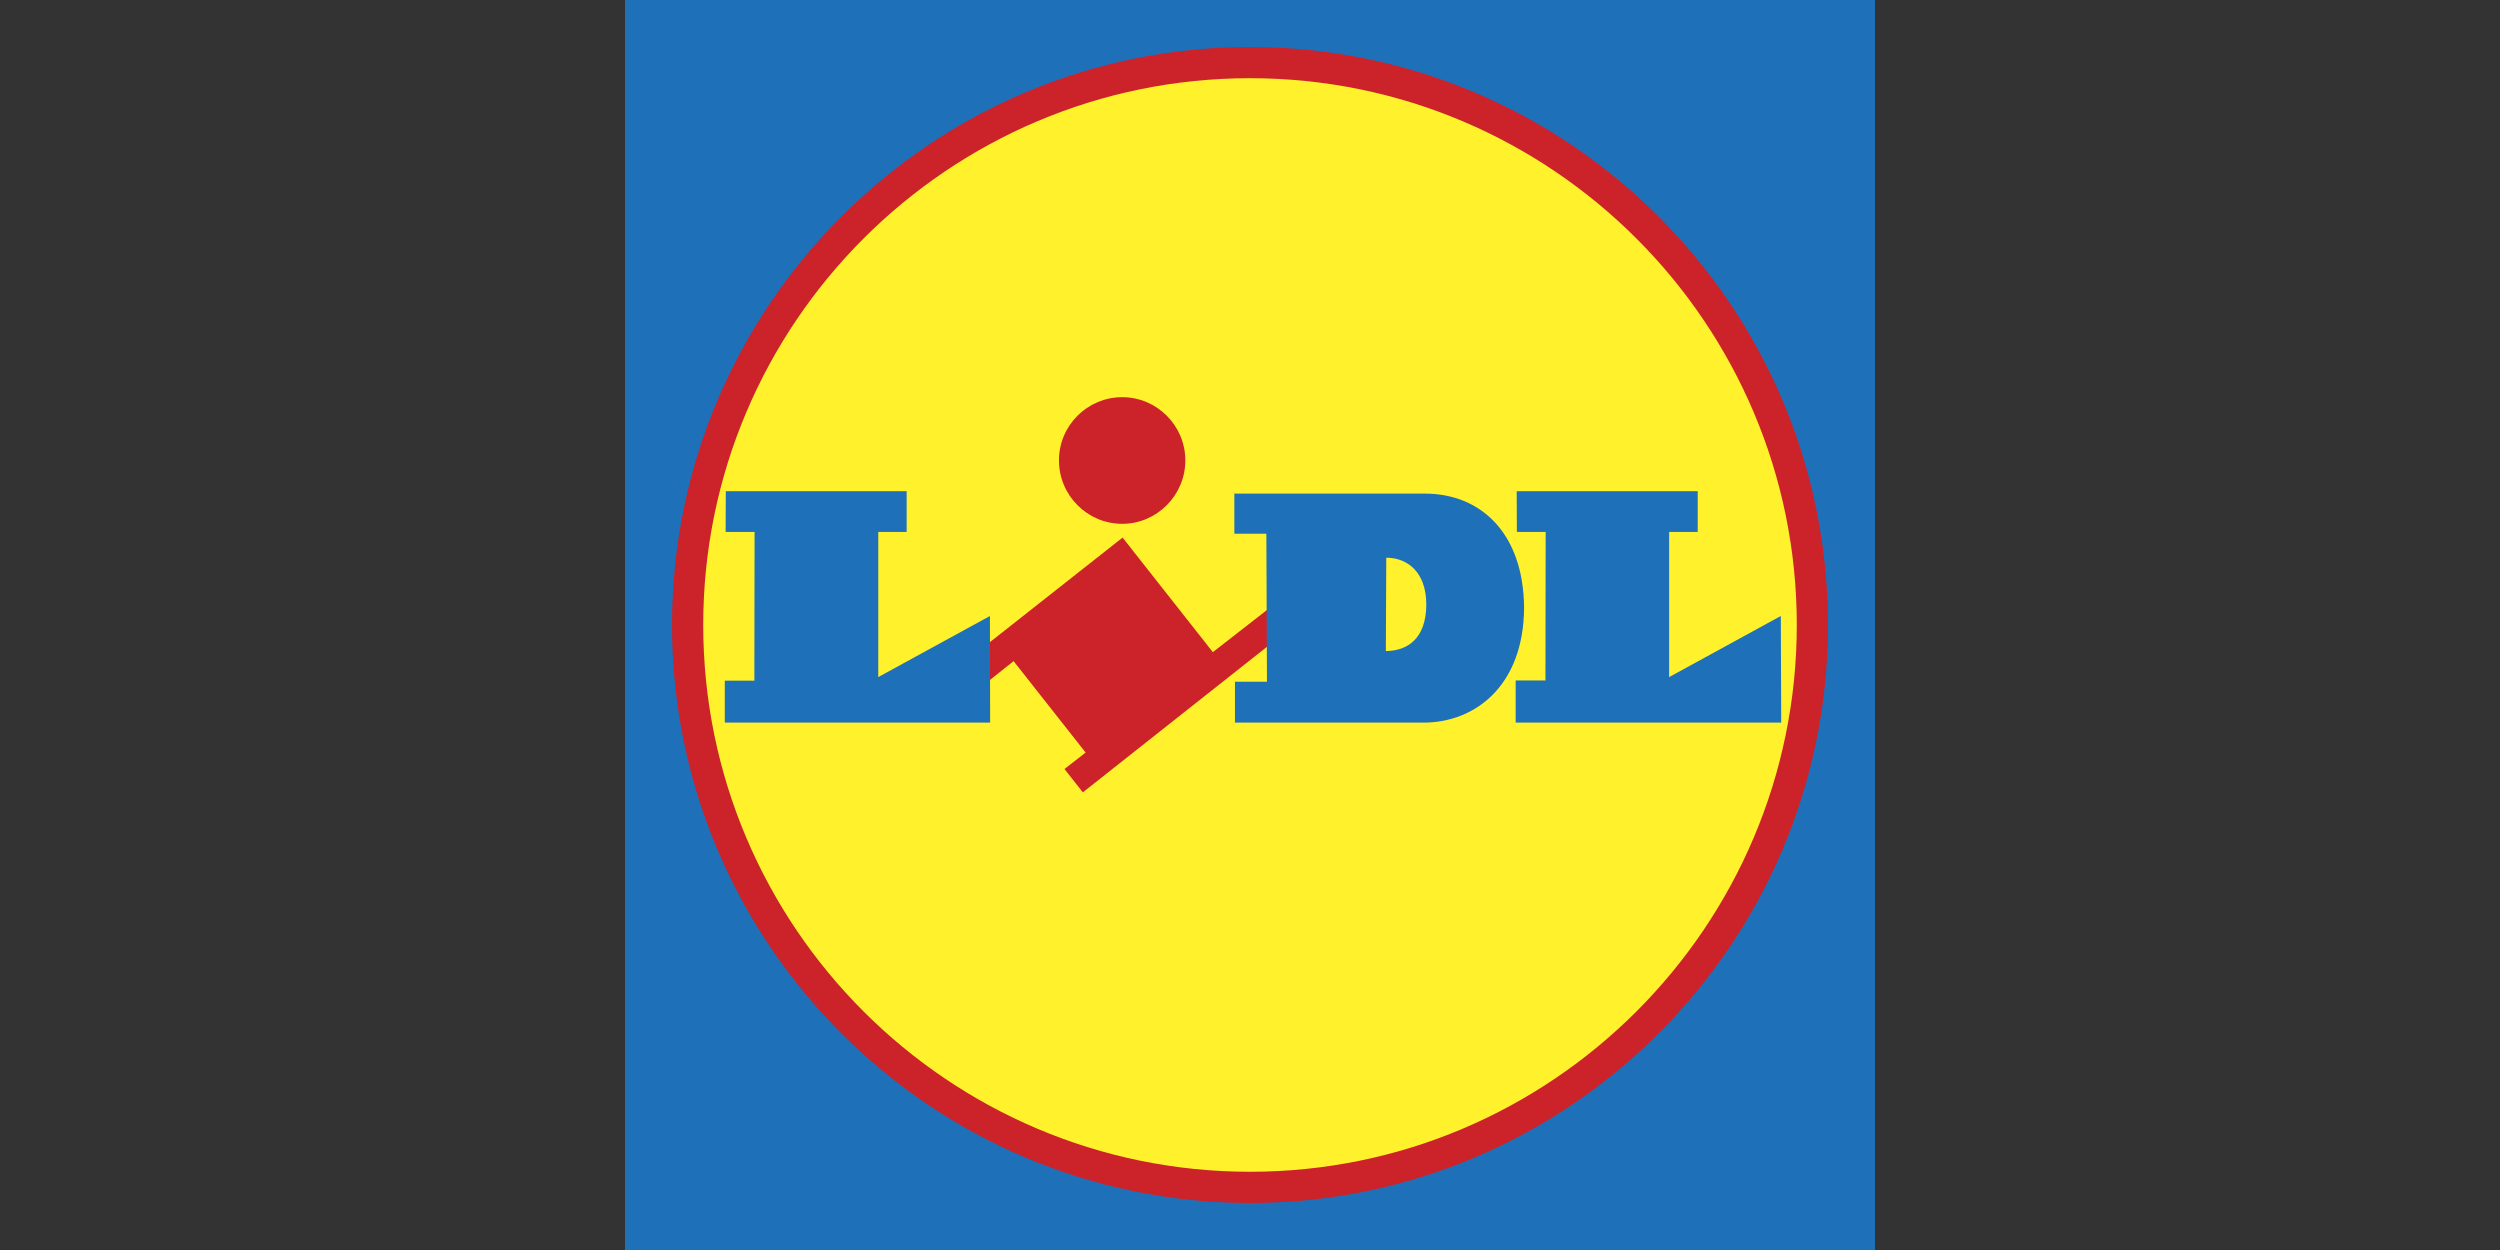
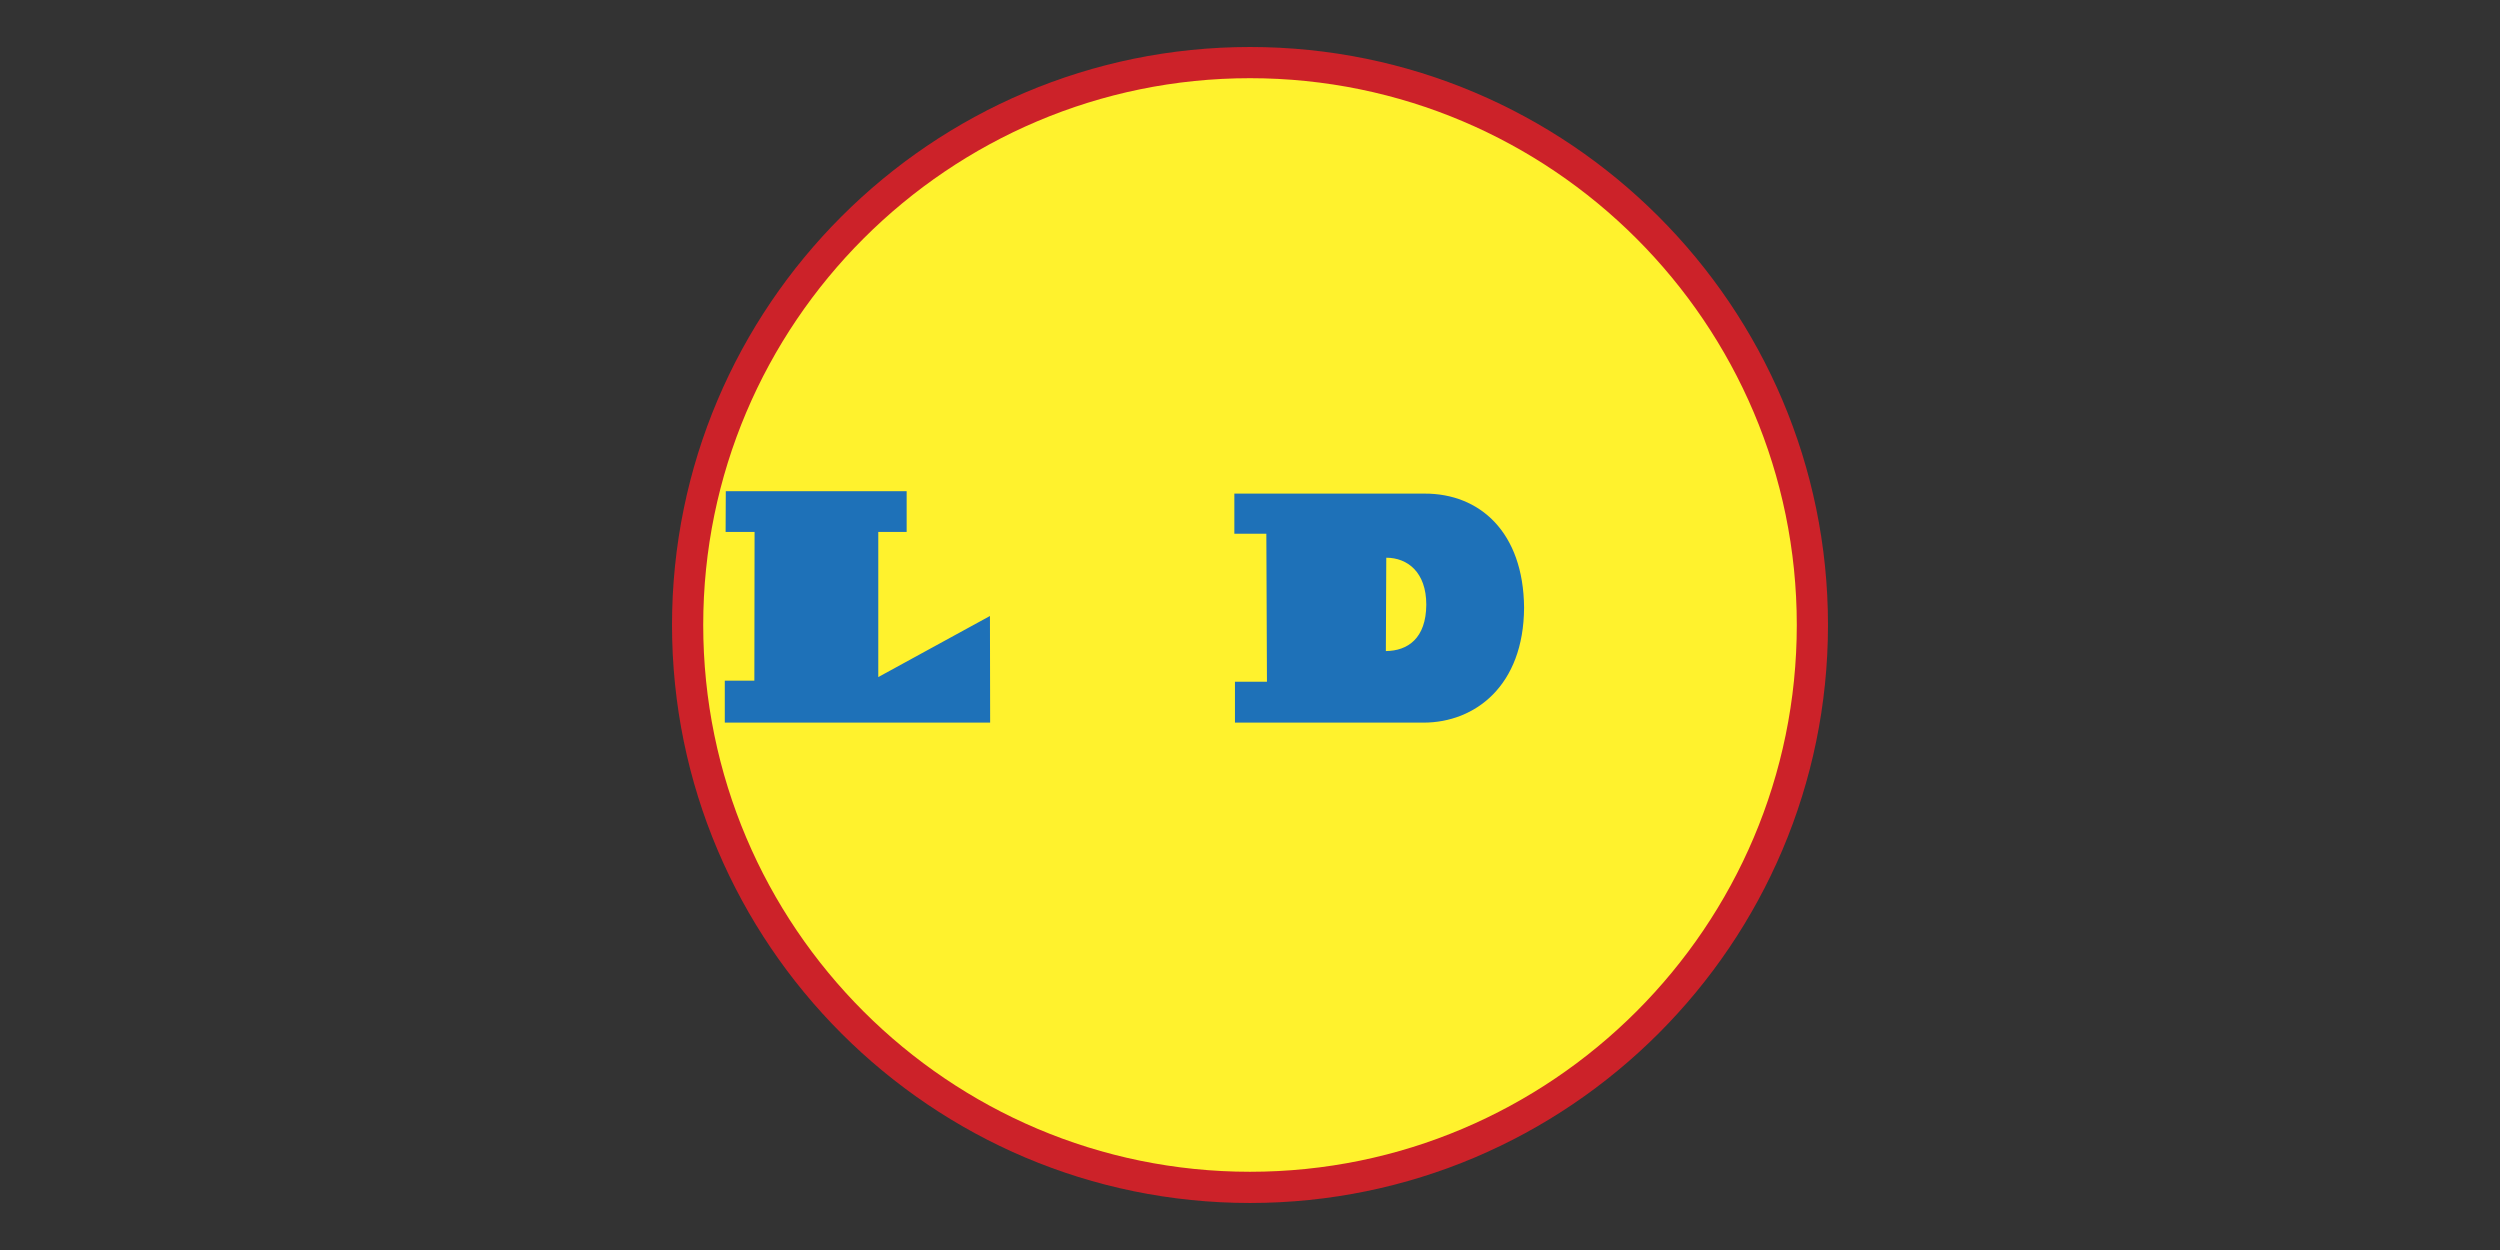
<svg xmlns="http://www.w3.org/2000/svg" width="180" height="90" viewBox="0 0 180 90" fill="none">
  <rect x="0" y="0" width="180" height="90" fill="#333333" stroke="none" />
  <g clip-path="url(#clip0_2546_34342)">
-     <path fill-rule="evenodd" clip-rule="evenodd" d="M45 0H135V90H45V0Z" fill="#1E71B8" />
    <path fill-rule="evenodd" clip-rule="evenodd" d="M48.385 45C48.385 67.946 67.053 86.615 90 86.615C112.946 86.615 131.615 67.947 131.615 45C131.615 22.053 112.946 3.384 90 3.384C67.053 3.384 48.385 22.053 48.385 45Z" fill="#CC2229" />
    <path fill-rule="evenodd" clip-rule="evenodd" d="M50.632 44.999C50.632 23.291 68.292 5.63 90 5.63C111.708 5.63 129.369 23.291 129.369 44.999C129.369 66.708 111.708 84.368 90 84.368C68.292 84.368 50.632 66.708 50.632 44.999Z" fill="#FFF22D" />
-     <path fill-rule="evenodd" clip-rule="evenodd" d="M80.802 37.716C83.294 37.716 85.344 35.661 85.344 33.149C85.344 30.64 83.294 28.597 80.802 28.597C78.283 28.597 76.245 30.64 76.245 33.149C76.245 35.661 78.284 37.716 80.802 37.716Z" fill="#CC2229" />
-     <path fill-rule="evenodd" clip-rule="evenodd" d="M109.201 35.365H122.236V38.297H120.179V48.749L128.219 44.35L128.248 52.029H109.128V48.995H111.272L111.287 38.297H109.215L109.201 35.365Z" fill="#1E71B8" />
-     <path fill-rule="evenodd" clip-rule="evenodd" d="M92.711 45.394L91.515 43.691L87.324 46.954L80.826 38.706L68.03 48.79L69.875 50.069L72.98 47.602L78.165 54.184L76.643 55.369L77.965 57.049L92.711 45.394Z" fill="#CC2229" />
    <path fill-rule="evenodd" clip-rule="evenodd" d="M52.257 35.366H65.279V38.297H63.236V48.749L71.276 44.352L71.29 52.029H52.185V49.008H54.314L54.329 38.297H52.244L52.257 35.366ZM102.491 52.029H88.917V49.083H91.221L91.177 38.43H88.873V35.54H102.564C106.532 35.525 109.69 38.298 109.734 43.756C109.704 49.386 106.199 52.029 102.491 52.029ZM99.782 46.877C101.36 46.862 102.679 45.962 102.693 43.539C102.693 41.187 101.333 40.156 99.812 40.156L99.782 46.877Z" fill="#1E71B8" />
  </g>
  <defs>
    <clipPath id="clip0_2546_34342">
      <rect width="90" height="90" fill="white" transform="translate(45)" />
    </clipPath>
  </defs>
</svg>